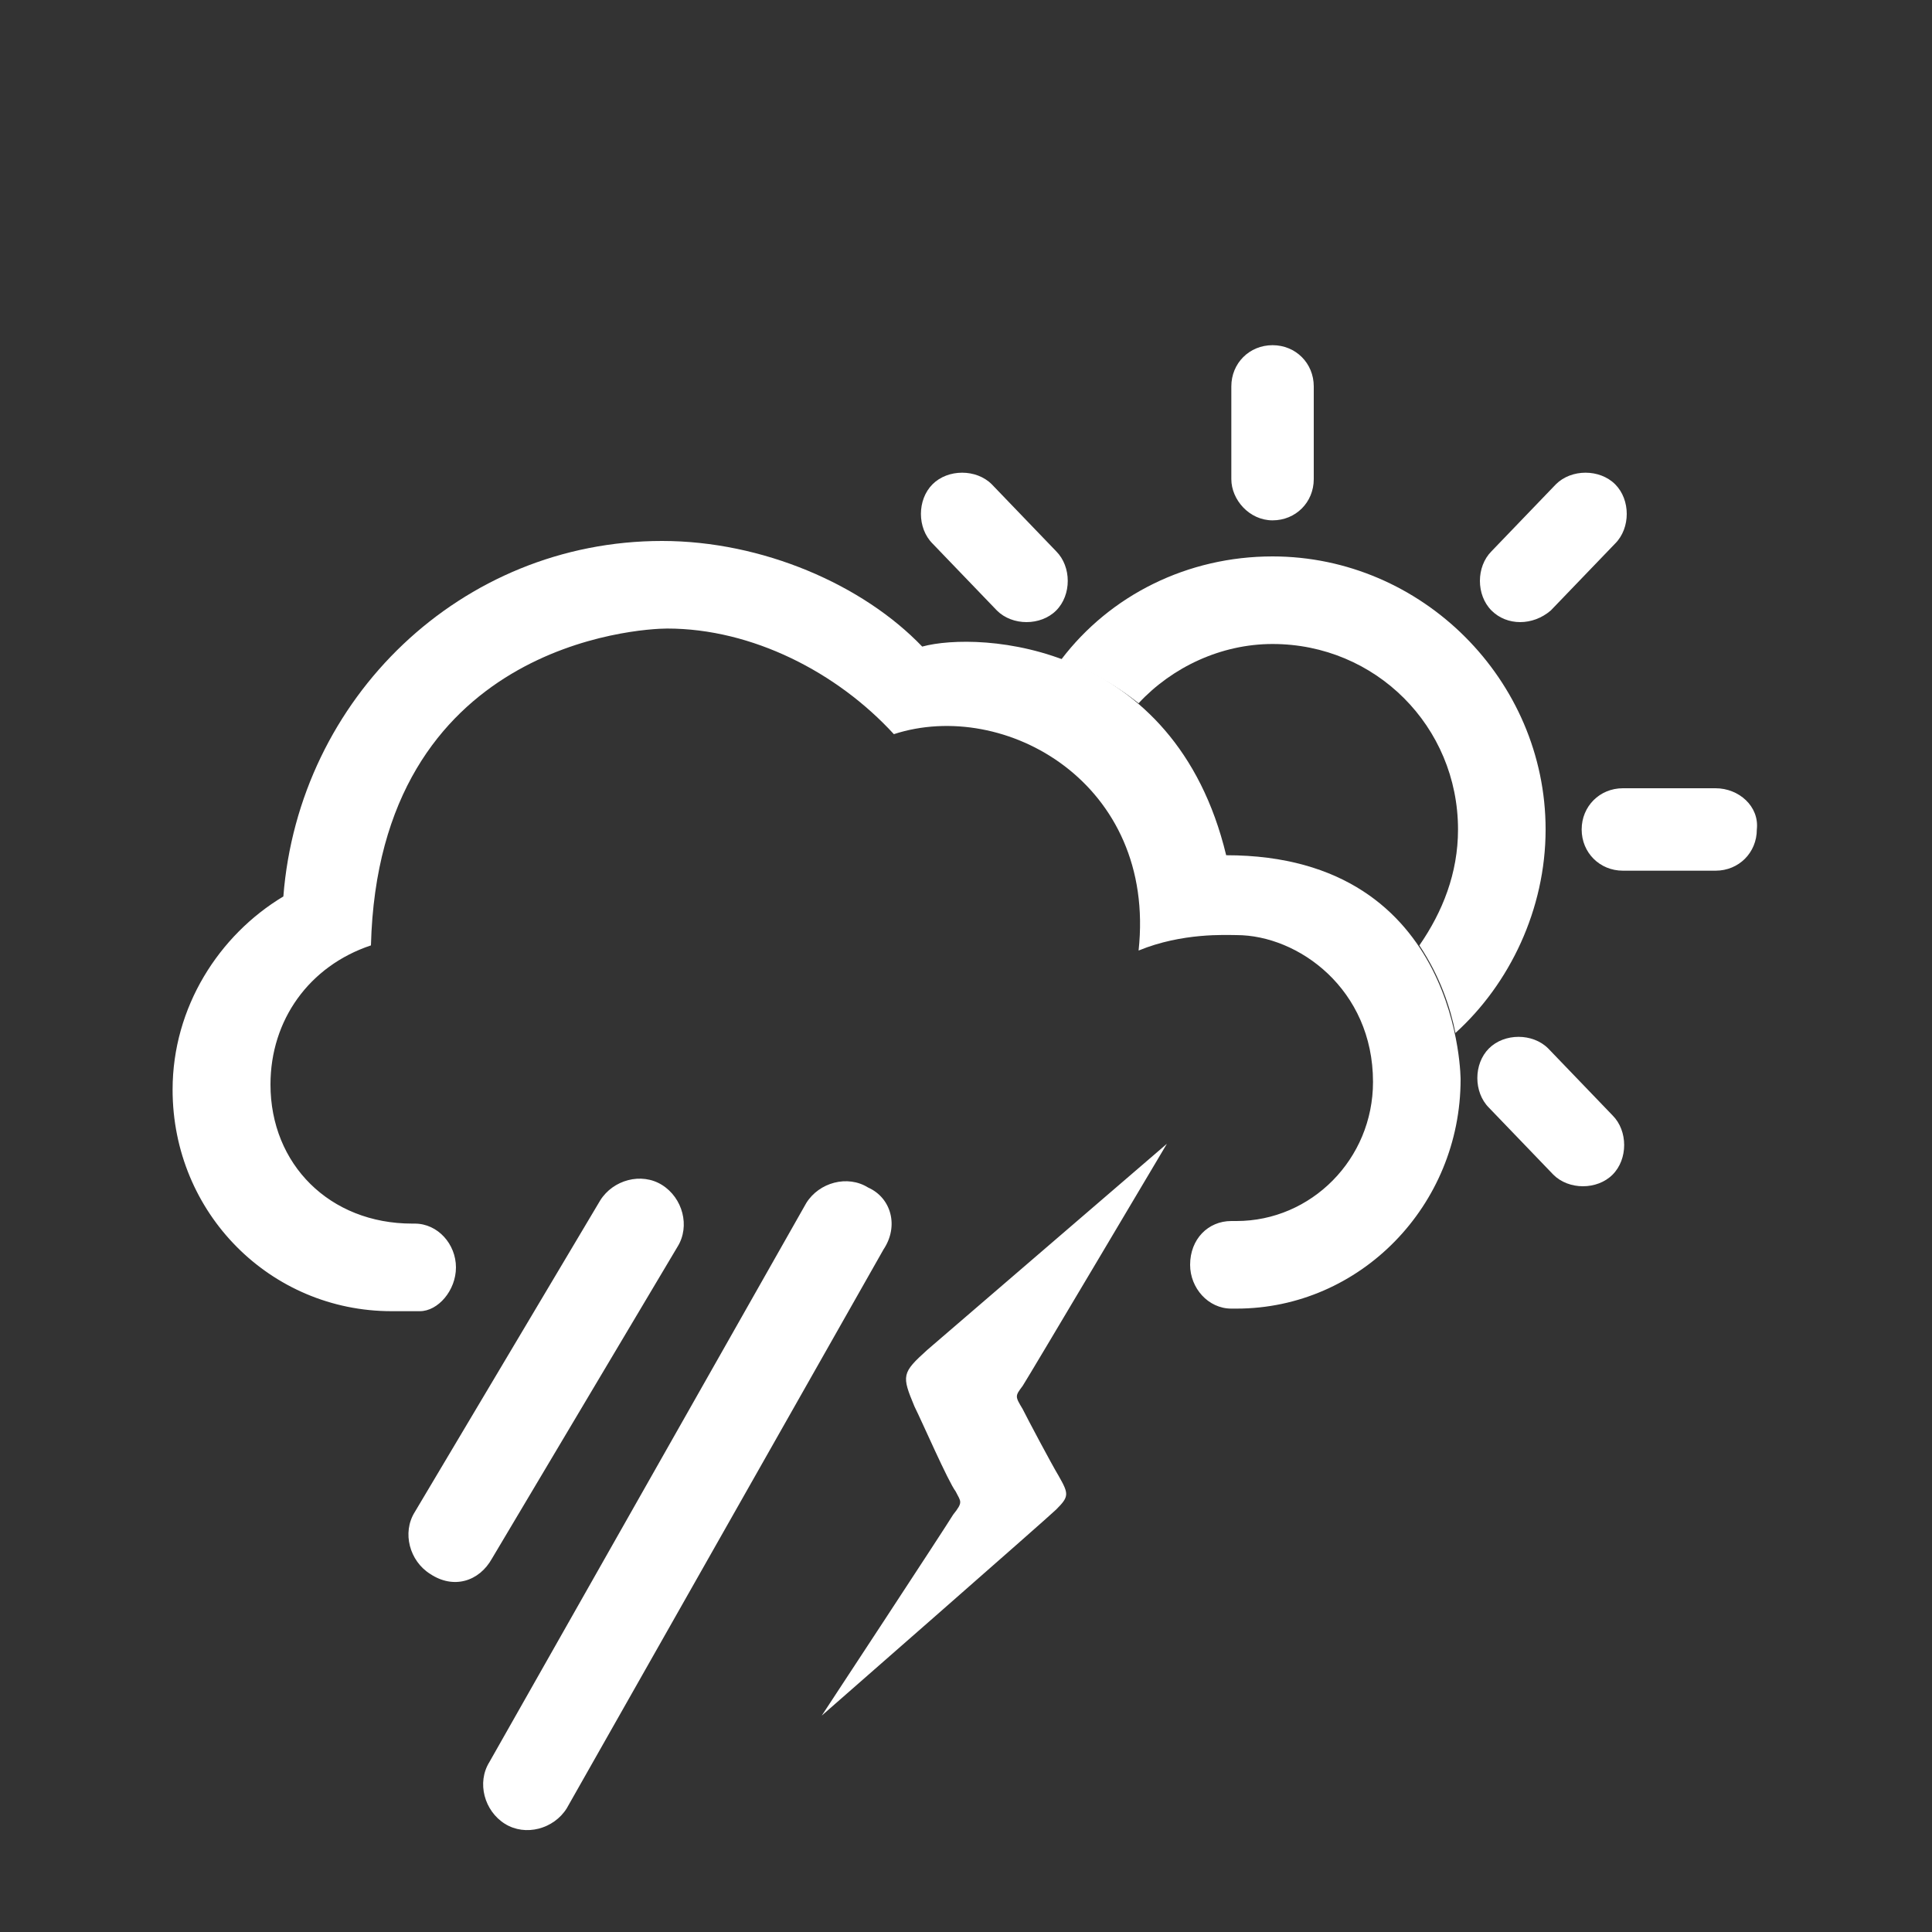
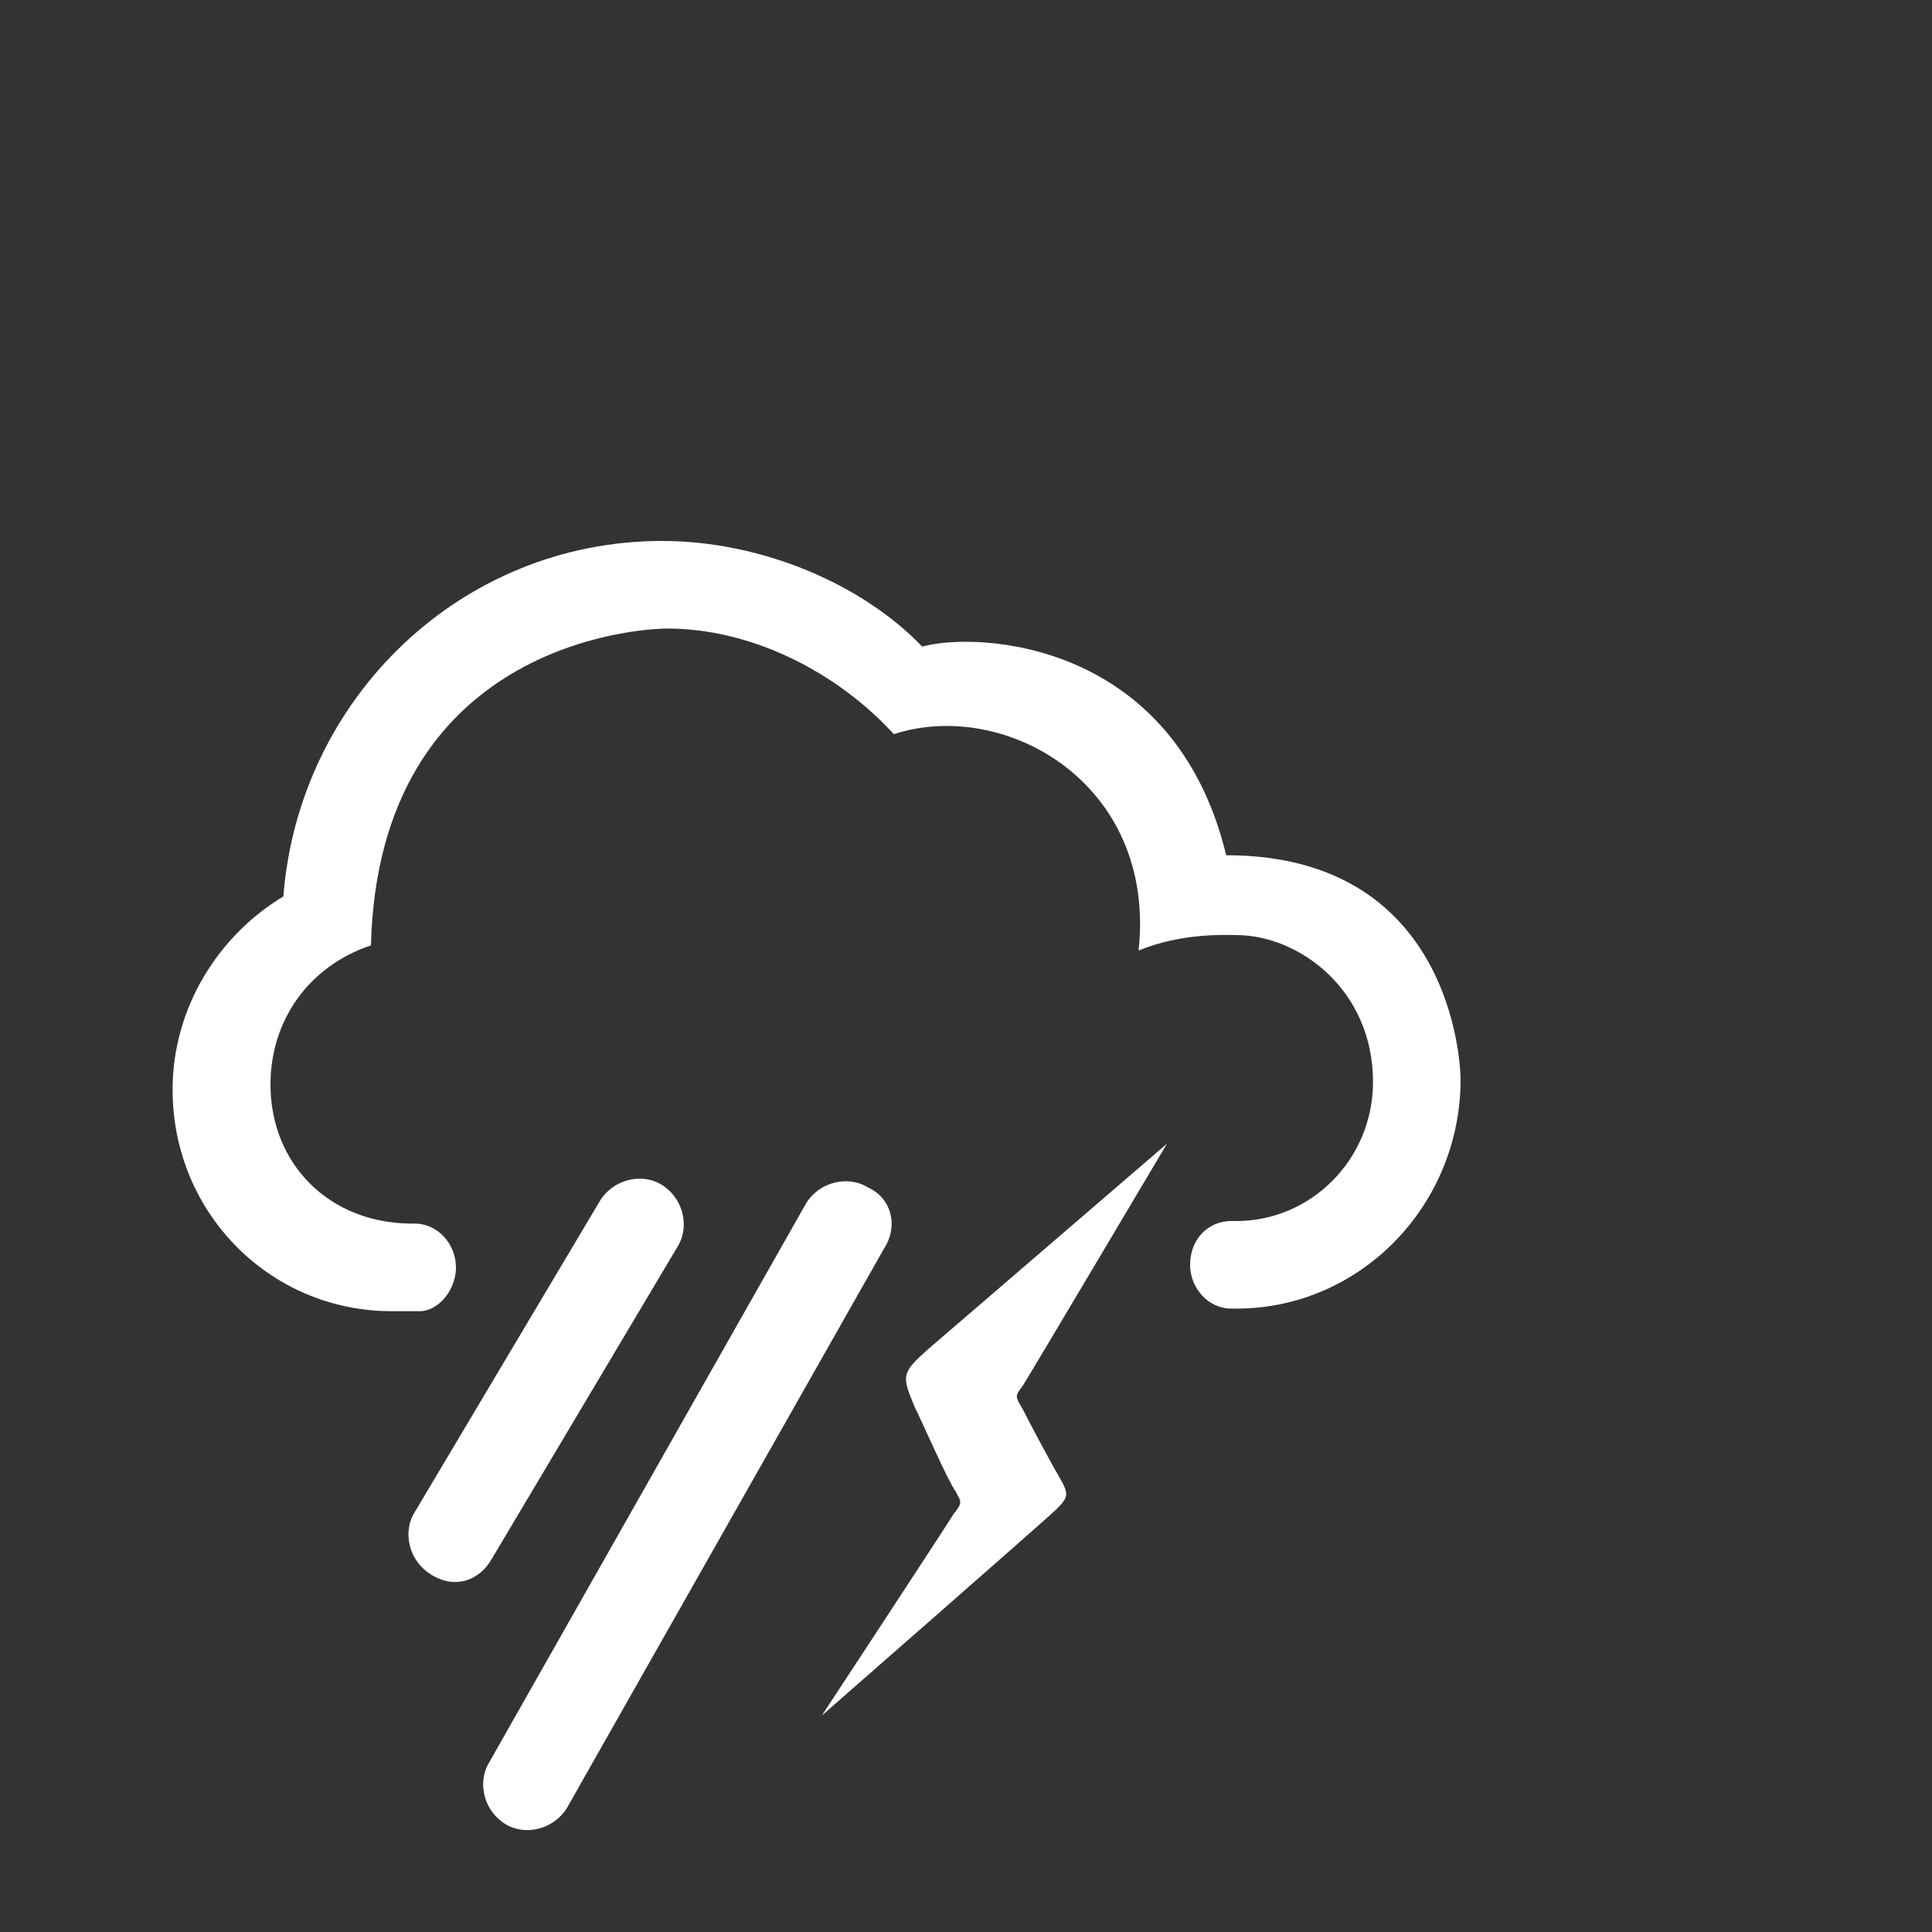
<svg xmlns="http://www.w3.org/2000/svg" id="Warstwa_1" viewBox="0 0 75 75" width="75" height="75">
  <rect x="0" y="0" width="75" height="75" fill="#333333" stroke="none" />
  <style>.st0{fill:#fff}</style>
  <g id="schdb">
    <g id="schdb_1_">
-       <path class="st0" d="M38.7 23.7c.6.6 1.7.6 2.3 0 .6-.6.6-1.7 0-2.3l-2.5-2.6c-.6-.6-1.7-.6-2.3 0s-.6 1.7 0 2.3l2.5 2.6zM49.4 20.2c.9 0 1.6-.7 1.6-1.6V15c0-.9-.7-1.6-1.6-1.6s-1.6.7-1.6 1.6v3.6c0 .8.7 1.6 1.6 1.6zM60.2 23.7l2.5-2.6c.6-.6.6-1.7 0-2.3-.6-.6-1.7-.6-2.3 0l-2.5 2.6c-.6.6-.6 1.7 0 2.3.6.6 1.6.6 2.3 0zM49.4 21.6c-3.3 0-6.3 1.5-8.2 4 1 .4 2 .9 3 1.7 1.3-1.4 3.2-2.3 5.2-2.3 4 0 7.2 3.2 7.2 7.2 0 1.7-.6 3.2-1.5 4.5.8 1.2 1.2 2.4 1.4 3.4 2.1-1.9 3.5-4.8 3.5-7.9 0-5.8-4.8-10.6-10.6-10.6zM60.1 40.7c-.6-.6-1.7-.6-2.3 0s-.6 1.7 0 2.3l2.5 2.6c.6.6 1.7.6 2.3 0 .6-.6.6-1.7 0-2.3l-2.5-2.6zM66.6 30.6H63c-.9 0-1.6.7-1.6 1.6 0 .9.7 1.6 1.6 1.6h3.6c.9 0 1.6-.7 1.6-1.6.1-.9-.7-1.6-1.6-1.6z" />
      <path d="M47.6 33.2c-2-8.3-9.6-8.7-11.8-8.1-2.3-2.4-6.2-4.1-10.1-4.1-7.8 0-14.1 6.1-14.7 13.8-2.5 1.5-4.3 4.3-4.3 7.5 0 4.8 3.8 8.6 8.5 8.6h1.1c.7 0 1.4-.8 1.4-1.7 0-.9-.7-1.7-1.6-1.7H16c-3.2 0-5.5-2.3-5.5-5.4 0-2.5 1.5-4.6 3.9-5.4.3-11.7 10.4-12.3 11.5-12.3 3.3 0 6.6 1.7 8.8 4.1 4.3-1.4 10.2 1.9 9.5 8.4 1.7-.7 3.4-.6 3.8-.6 2.4 0 5.3 2.1 5.3 5.7 0 3-2.4 5.4-5.3 5.4h-.2c-.9 0-1.6.7-1.6 1.7 0 .9.7 1.7 1.6 1.7h.2c4.8 0 8.7-4 8.7-8.9 0 .2.1-8.7-9.1-8.7zM19.1 60.5l7.2-12.1c.5-.8.2-1.9-.6-2.4s-1.9-.2-2.4.6l-7.2 12.1c-.5.8-.2 1.9.6 2.4.9.6 1.9.3 2.4-.6zm14.6-14.4c-.8-.5-1.9-.2-2.4.6L19 68.4c-.5.8-.2 1.9.6 2.4s1.9.2 2.4-.6l12.3-21.7c.6-.9.3-2-.6-2.4zm11.6-1.7s-8.6 7.4-9.3 8c-1 .9-1 1-.5 2.2.3.6 1.3 2.9 1.6 3.3.2.4.3.4-.1.9-.3.5-5.1 7.8-5.1 7.8s8.8-7.7 9.1-8c.5-.5.5-.6.1-1.3-.3-.5-1.2-2.2-1.4-2.6-.3-.5-.3-.5 0-.9.2-.3 5.6-9.4 5.6-9.4z" fill="#fff" />
    </g>
  </g>
</svg>